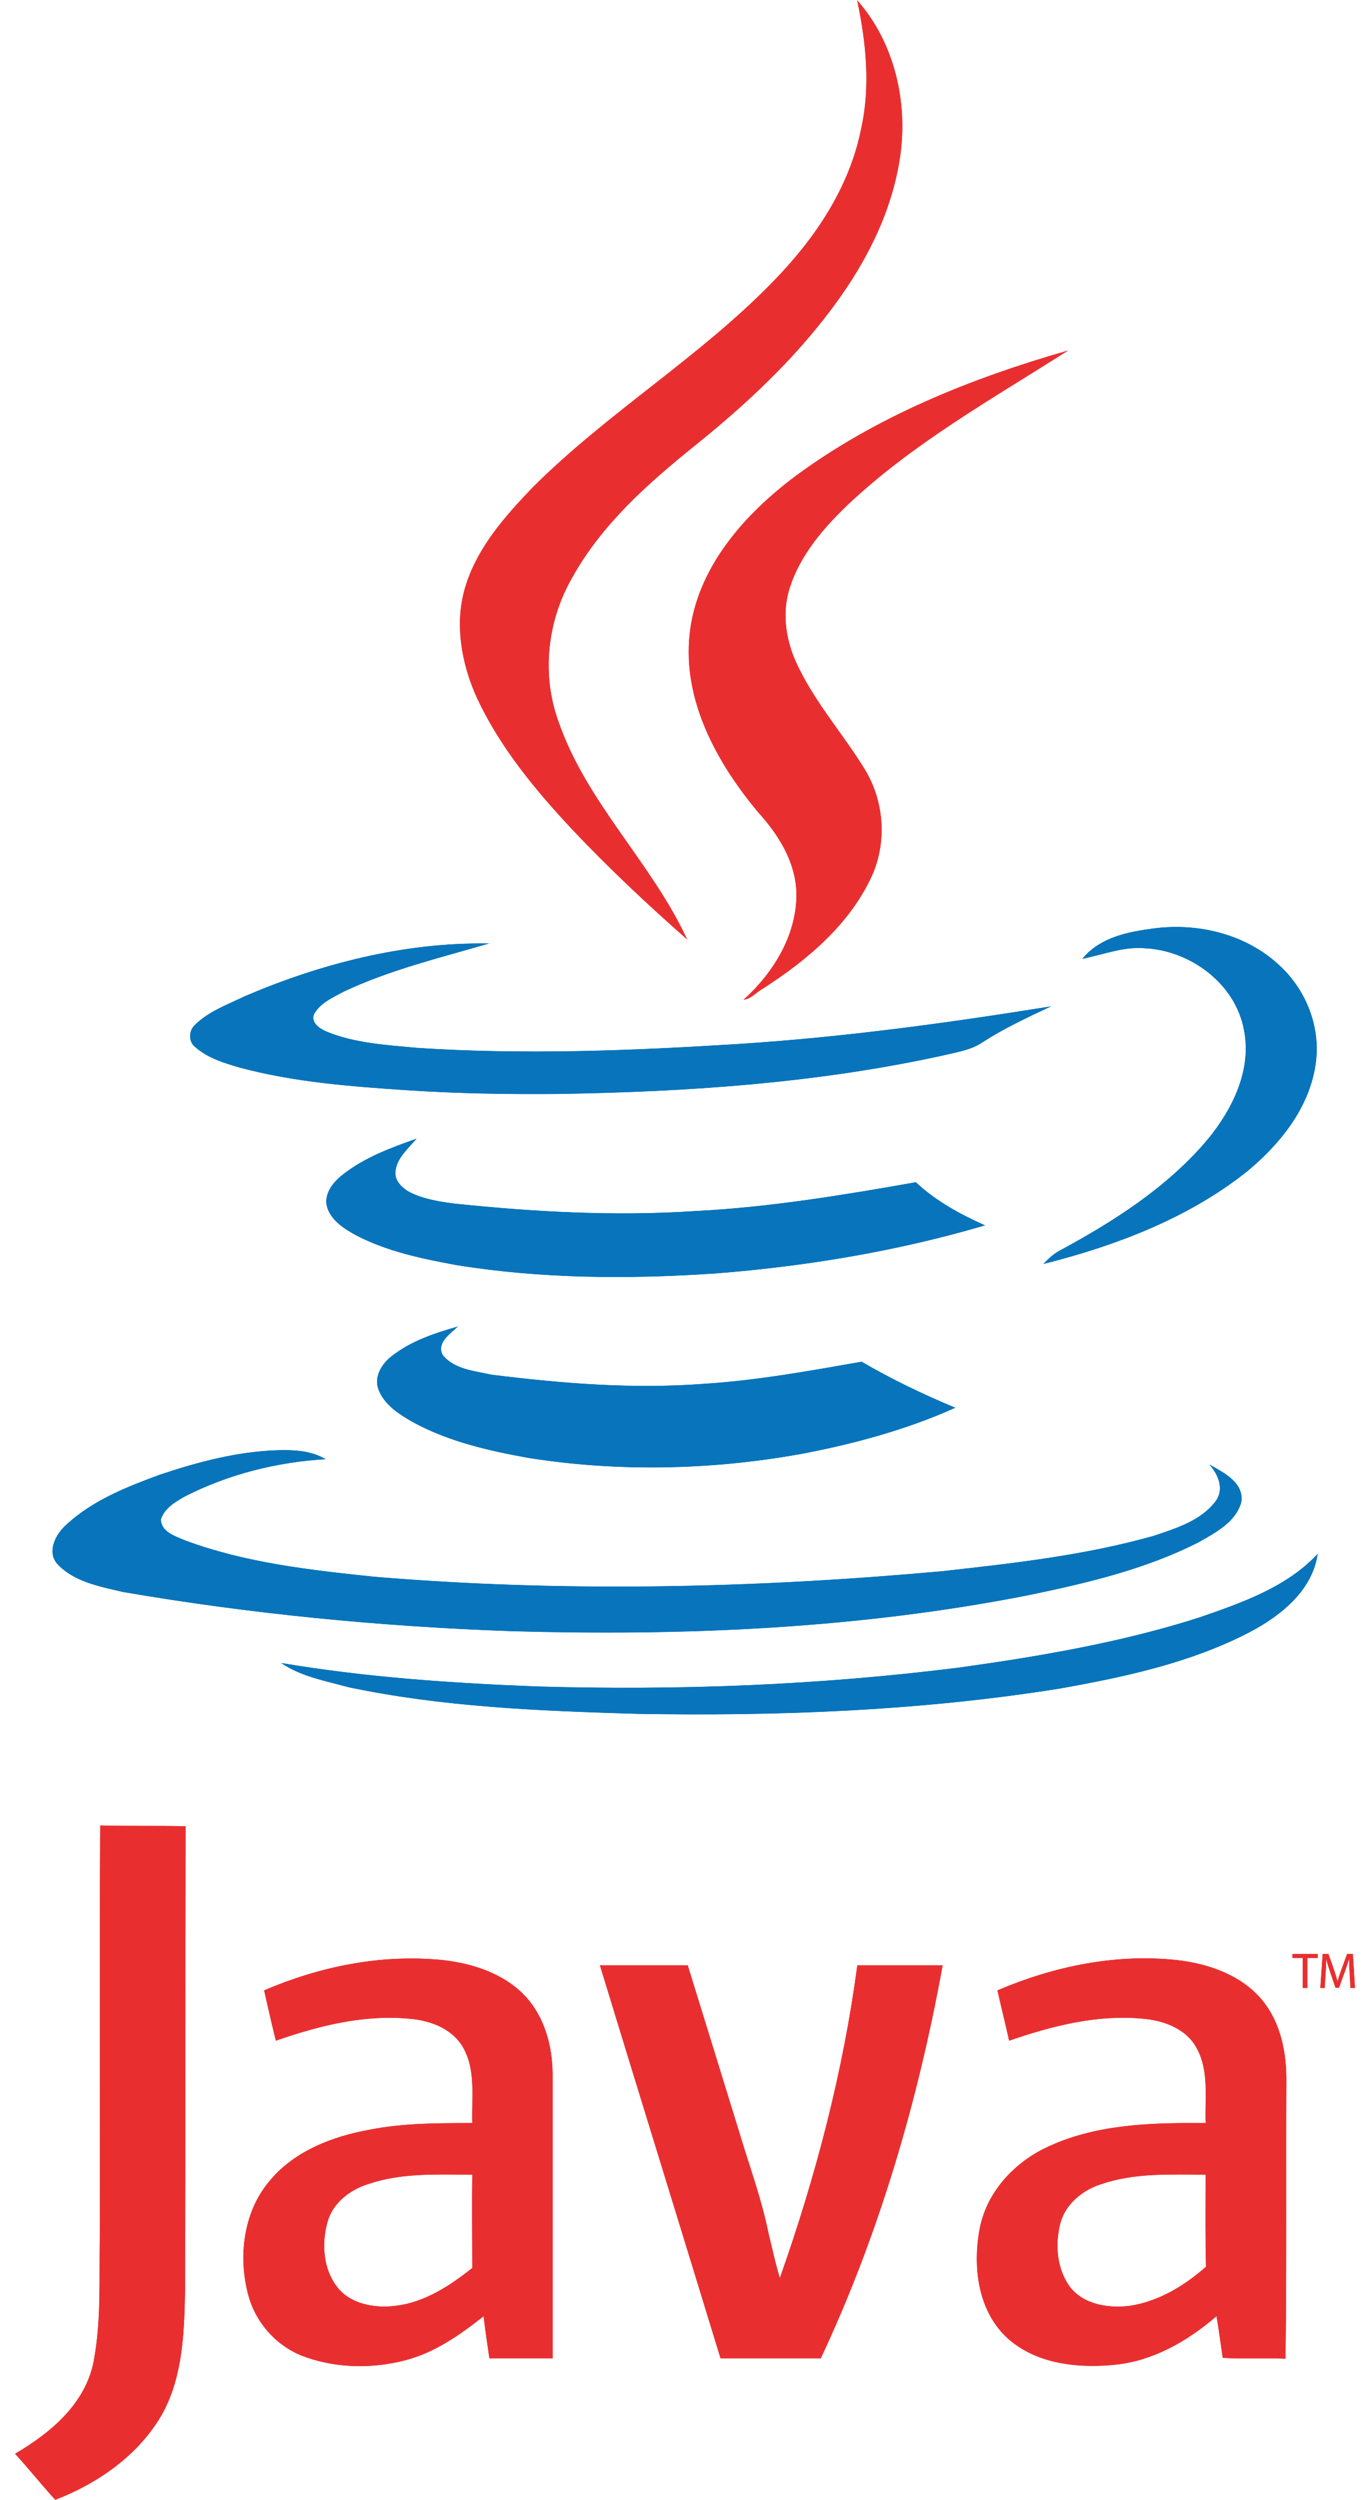
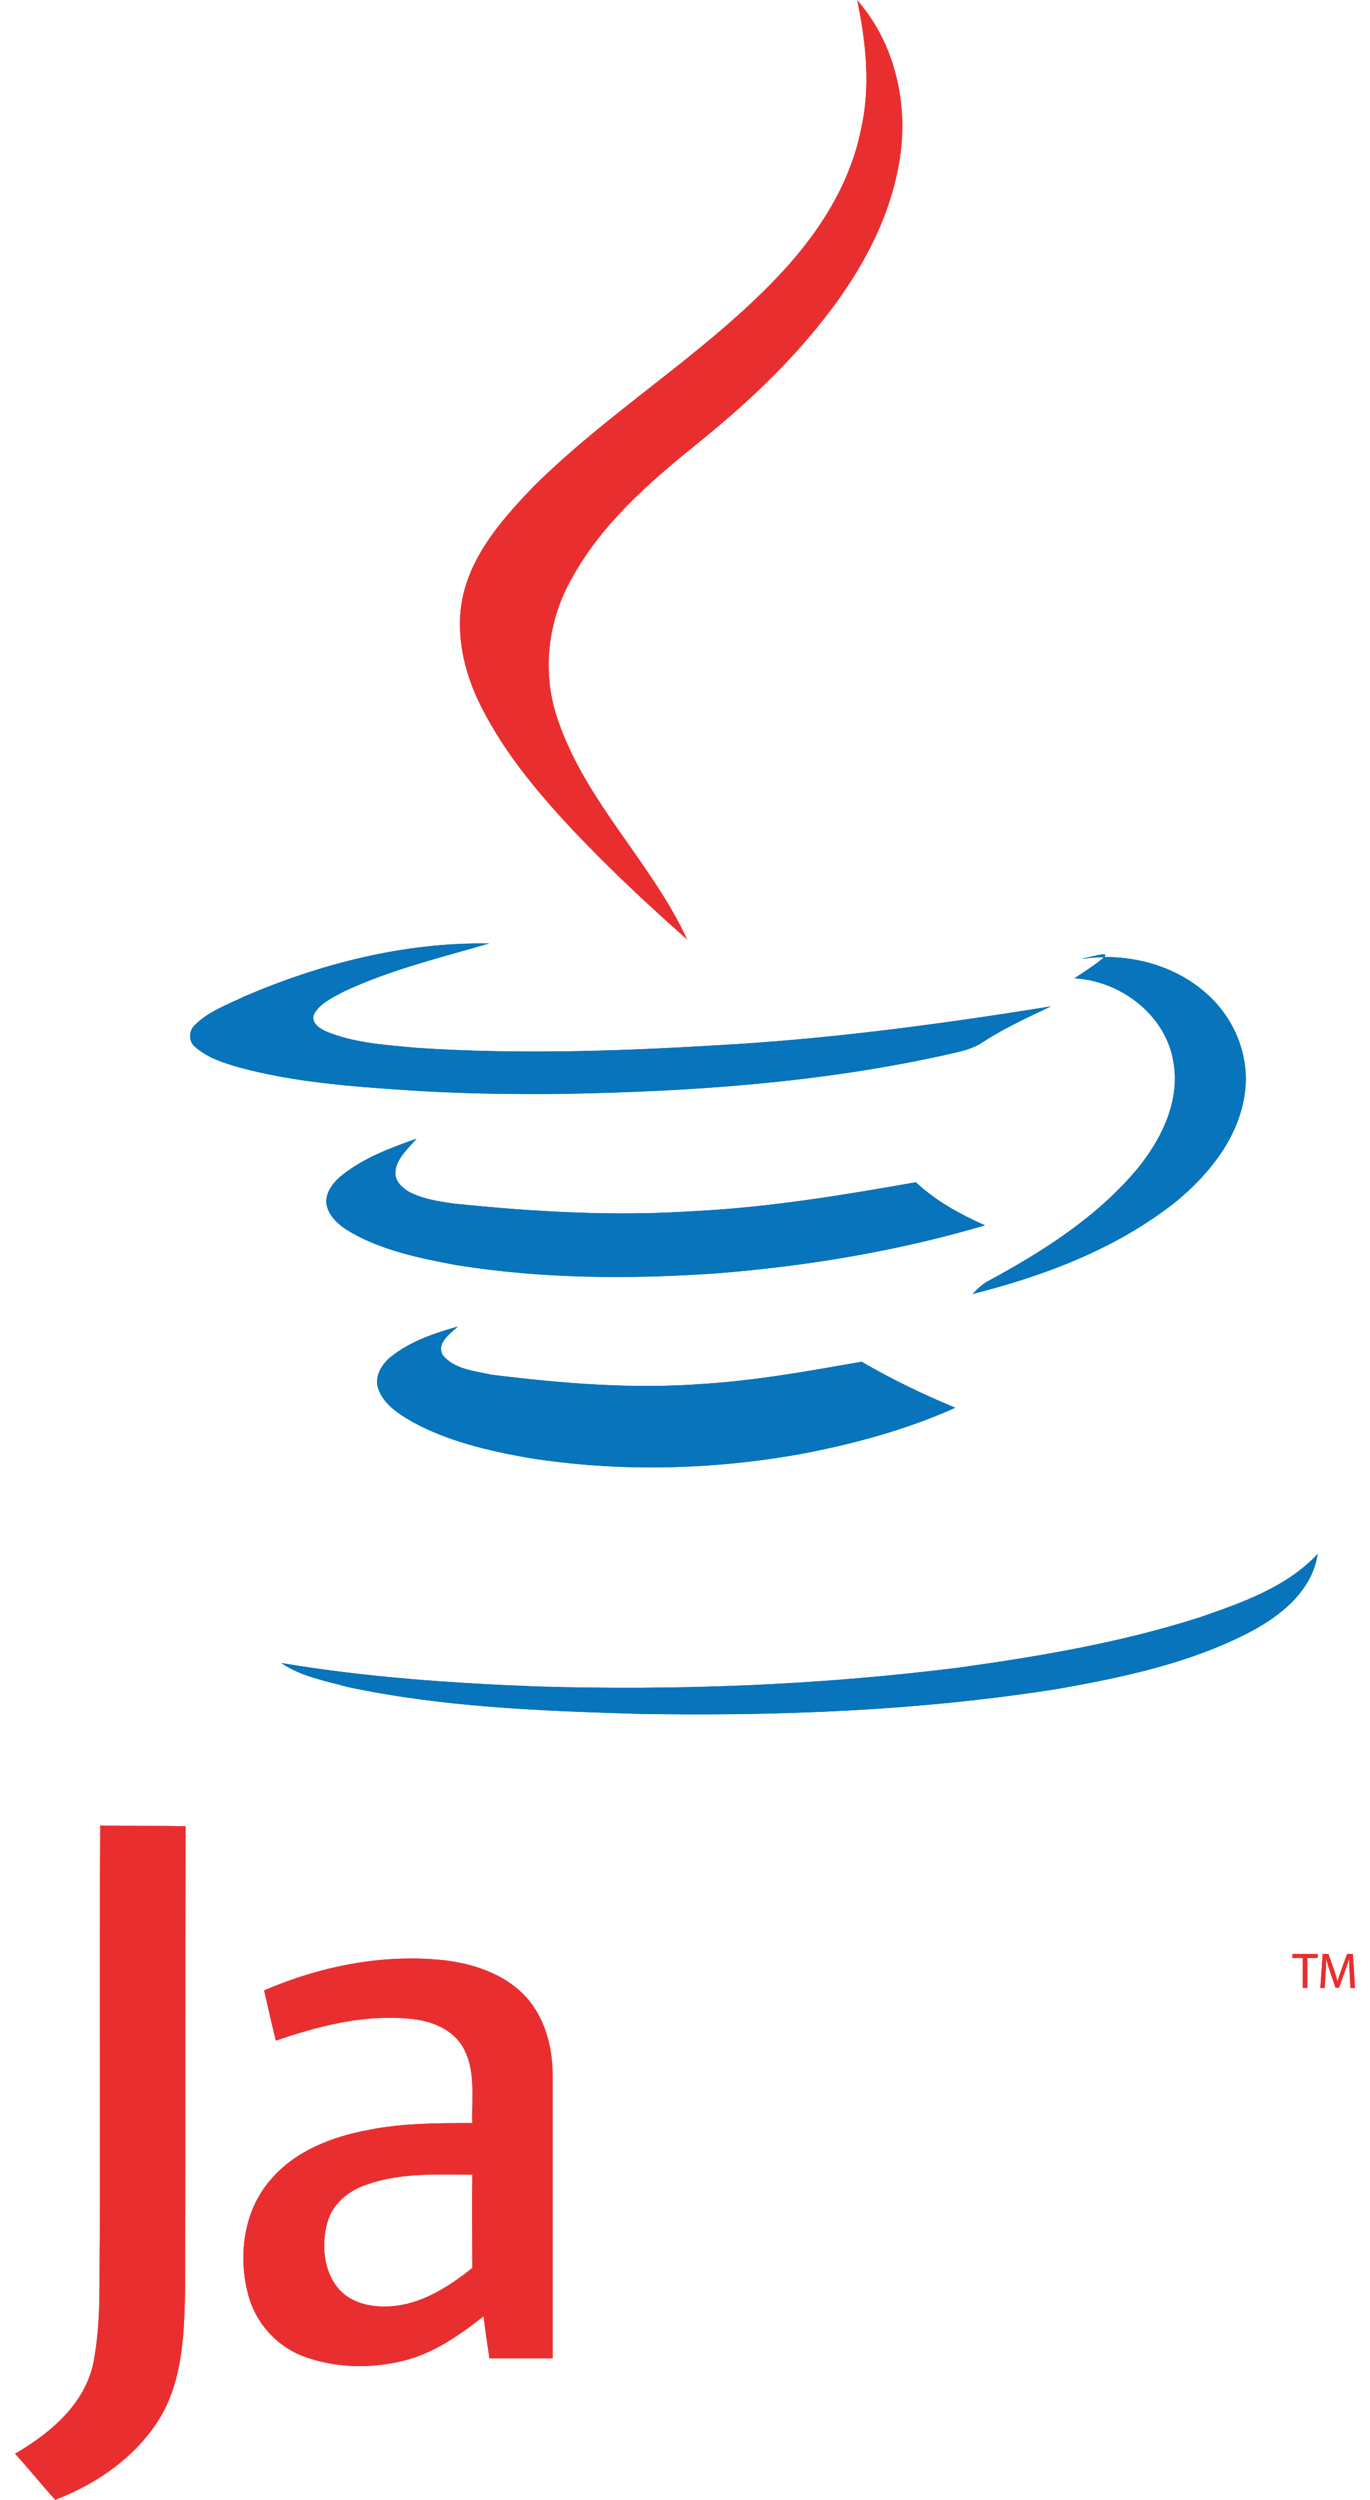
<svg xmlns="http://www.w3.org/2000/svg" id="Layer_1" x="0px" y="0px" viewBox="0 0 321.279 598.921" xml:space="preserve" width="34" height="62">
  <path fill="#E92E2F" stroke="#E92E2F" stroke-width="0.094" stroke-miterlimit="10" d="M201.975,0.165  c9.398,10.7,12.5,26,9.799,39.8c-2.9,15.5-11.5,29.2-21.6,41c-8.1,9.5-17.4,17.9-27.1,25.7c-11.3,9.1-22.4,18.9-29.501,31.7  c-6,10.4-7.4,23.2-3.3,34.5c6.7,19.4,22.3,33.8,30.8,52.1c-9.4-8.3-18.6-16.9-27.2-26c-9-9.6-17.5-19.8-23.1-31.8  c-3.8-8.4-5.5-18.2-2.6-27.1c2.9-9.1,9.4-16.4,15.9-23.2c18.1-18.1,40.401-31.4,58.1-49.8c9.801-10.1,17.9-22.2,20.699-36.1  C205.174,20.765,204.074,10.265,201.975,0.165L201.975,0.165z" />
-   <path fill="#E92E2F" stroke="#E92E2F" stroke-width="0.094" stroke-miterlimit="10" d="M187.174,114.066   c19.4-14.3,42.1-23.4,65.1-30c-18.199,11.6-37.199,22.2-52.9,37.1c-5.699,5.5-11.1,11.8-13.6,19.5c-1.9,5.7-1.1,12,1.201,17.4   c4.199,9.6,11.299,17.4,16.699,26.2c4.6,7.5,5.4,17.1,1.9,25.2c-5.301,11.9-15.701,20.6-26.5,27.5c-1.4,0.8-2.6,2.3-4.301,2.5   c7.201-6.5,12.801-15.7,12.6-25.6c-0.199-7.4-4.299-13.9-9.1-19.2c-9.9-11.8-18.2-26.8-16.499-42.7   C163.475,136.066,174.873,123.265,187.174,114.066L187.174,114.066z" />
-   <path fill="#0774BB" stroke="#0774BB" stroke-width="0.094" stroke-miterlimit="10" d="M255.975,229.665    c4.199-5.1,10.898-6.4,17-7.2c10.6-1.4,21.898,1.3,29.898,8.6c6.602,5.9,10.301,15.1,8.9,24c-1.5,10.3-8.4,18.9-16.199,25.4    c-14.1,11.3-31.5,17.9-48.9,22.301c1-1.102,2.1-2.102,3.4-2.9c13.199-7.101,26.299-15.4,36-27c5.9-7.2,10.5-16.6,8.6-26.1    c-2-11-12.699-19-23.6-19.6C265.873,226.665,260.975,228.665,255.975,229.665L255.975,229.665z" />
+   <path fill="#0774BB" stroke="#0774BB" stroke-width="0.094" stroke-miterlimit="10" d="M255.975,229.665    c10.6-1.4,21.898,1.3,29.898,8.6c6.602,5.9,10.301,15.1,8.9,24c-1.5,10.3-8.4,18.9-16.199,25.4    c-14.1,11.3-31.5,17.9-48.9,22.301c1-1.102,2.1-2.102,3.4-2.9c13.199-7.101,26.299-15.4,36-27c5.9-7.2,10.5-16.6,8.6-26.1    c-2-11-12.699-19-23.6-19.6C265.873,226.665,260.975,228.665,255.975,229.665L255.975,229.665z" />
  <path fill="#0774BB" stroke="#0774BB" stroke-width="0.094" stroke-miterlimit="10" d="M54.974,238.765c18.4-7.9,38.4-13,58.5-12.7     c-11.7,3.4-23.7,6.3-34.7,11.5c-2.6,1.4-5.6,2.7-7.1,5.4c-0.8,2.1,1.4,3.5,3,4.2c6.8,2.8,14.3,3.2,21.6,3.9     c25.6,1.7,51.3,0.7,76.8-0.9c25.199-1.6,50.199-5,75.1-9c-5.5,2.6-11.1,5.2-16.199,8.5c-2.602,1.8-5.801,2.3-8.701,3     c-30.6,6.8-61.999,8.9-93.2,9.4c-12.1,0.1-24.1-0.1-36.1-0.9c-13.4-0.9-26.9-1.9-40-5.4c-3.8-1.1-7.8-2.3-10.8-5     c-1.5-1.2-1.5-3.6-0.2-5C46.274,242.366,50.874,240.765,54.974,238.765L54.974,238.765z" />
  <path fill="#0774BB" stroke="#0774BB" stroke-width="0.094" stroke-miterlimit="10" d="M78.574,281.466c5.2-4.1,11.4-6.4,17.6-8.6      c-2,2.4-4.8,4.7-5,8c-0.1,2.1,1.6,3.7,3.3,4.7c3.3,1.7,7,2.3,10.7,2.8c19.2,2,38.6,3.1,58,1.8c17.699-0.9,35.301-3.8,52.801-6.9      c4.799,4.5,10.5,7.6,16.5,10.3c-21.102,6.2-42.801,9.8-64.602,11.5c-20.599,1.4-41.5,1.301-62-2c-8.1-1.5-16.4-3.199-23.8-7      c-3-1.6-6.4-3.7-7.3-7.2C74.174,285.866,76.374,283.165,78.574,281.466L78.574,281.466z" />
  <path fill="#0774BB" stroke="#0774BB" stroke-width="0.094" stroke-miterlimit="10" d="M90.174,325.065       c4.6-3.699,10.3-5.6,15.9-7.199c-1.8,1.699-5,3.799-3.6,6.699c2.7,3.5,7.7,3.9,11.7,4.801c16.9,2.1,34,3.5,50.9,2.199       c12.799-0.799,25.4-3.1,37.9-5.299c7.199,4.199,14.699,7.799,22.398,11c-11.799,5.299-24.5,8.699-37.199,11.1       c-21.4,3.799-43.5,4.299-65,0.9c-9.5-1.701-19.2-3.9-27.8-8.602c-3.3-1.898-6.8-4.1-8.2-7.799       C86.074,329.966,87.874,326.866,90.174,325.065L90.174,325.065z" />
-   <path fill="#0774BB" stroke="#0774BB" stroke-width="0.094" stroke-miterlimit="10" d="M34.674,353.366c9.2-3.1,18.7-5.6,28.4-5.9        c3.9-0.1,7.9,0.1,11.3,2.1c-11.6,0.701-23.2,3.6-33.6,8.9c-2.3,1.301-4.9,2.801-5.8,5.5c0,3.1,3.5,4.1,5.8,5.1        c14.5,5.4,30,7.1,45.2,8.701c45.3,3.799,90.899,2.799,136.2-1.301c17.1-1.9,34.301-3.801,50.9-8.5        c5.299-1.801,11.299-3.6,14.799-8.301c2.102-2.799,0.701-6.299-1.398-8.699c3.398,1.9,8.199,4.301,7.5,8.9        c-1.301,4.799-6.201,7.299-10.201,9.6c-12.799,6.5-26.9,9.801-40.9,12.699c-40.699,8-82.399,9.801-123.799,8.602        c-31.2-1.102-62.4-4.102-93.2-9.4c-5.5-1.301-11.7-2.4-15.7-6.701c-2.6-3-0.3-7.199,2.2-9.398        C18.674,359.466,26.774,356.266,34.674,353.366L34.674,353.366z" />
  <path fill="#0774BB" stroke="#0774BB" stroke-width="0.094" stroke-miterlimit="10" d="M283.873,387.565         c10.102-3.5,20.9-7.199,28.4-15.199c-1.299,8.699-8.799,14.699-16.199,18.6c-14.201,7.4-30.1,10.801-45.9,13.6         c-33.4,5.301-67.301,6.6-101.2,6c-23.1-0.699-46.4-1.6-69.1-6.4c-5.4-1.5-11.2-2.5-15.9-5.699c20.2,3.4,40.7,4.801,61.2,5.6         c33.7,1,67.5-0.299,101-4.5C245.574,396.866,265.074,393.565,283.873,387.565L283.873,387.565z" />
  <path fill="#E92E2F" stroke="#E92E2F" stroke-width="0.094" stroke-miterlimit="10" d="M20.374,535.866          c0.1-32.801-0.1-65.6,0.1-98.5c6.8,0.199,13.6,0,20.4,0.199c-0.1,36.701,0,73.5-0.1,110.301c-0.2,10.299-0.4,21.1-5.4,30.299          c-5.5,9.801-15.3,16.701-25.7,20.701c-3.3-3.6-6.3-7.4-9.6-11l0,0c8.4-4.9,16.8-11.9,18.8-22          C20.774,555.966,20.174,545.866,20.374,535.866L20.374,535.866z" />
  <path fill="#E92E2F" stroke="#E92E2F" stroke-width="0.094" stroke-miterlimit="10" d="M59.774,476.866           c13.5-5.801,28.5-8.801,43.2-7.201c7.6,0.9,15.5,3.701,20.4,9.801c4.1,5.199,5.6,11.9,5.5,18.4c0,22.4,0,44.699,0,67.1           c-5,0-10,0-15.1,0c-0.5-3.301-1-6.699-1.4-10.1c-5.7,4.5-11.8,8.799-18.9,10.6c-8.1,2.1-17,1.9-24.9-1.199           c-6.1-2.5-10.9-8-12.6-14.4c-2.5-9.301-1.2-20.201,5.4-27.701c5.9-6.898,14.8-10.299,23.6-11.898c8.1-1.602,16.4-1.602,24.7-1.602           c-0.2-6.299,1-13.199-2.6-18.799c-2.9-4.301-8.2-6-13.1-6.301c-10.7-0.9-21.3,1.801-31.4,5.301           C61.574,484.866,60.674,480.866,59.774,476.866 M84.574,523.266c-4.4,1.398-8.5,4.6-9.7,9.199c-1.4,5.1-1,11.1,2.3,15.4           c3.2,4.199,9,5.199,14,4.6c7-0.801,13.1-4.801,18.5-9.1c0-7.5-0.1-14.9,0-22.4C101.274,520.966,92.674,520.466,84.574,523.266           L84.574,523.266z" />
-   <path fill="#E92E2F" stroke="#E92E2F" stroke-width="0.094" stroke-miterlimit="10" d="M235.574,476.866            c13.6-5.801,28.6-8.9,43.4-7.201c7.398,0.9,15,3.602,19.898,9.4c4.602,5.5,6,12.801,5.9,19.801c-0.1,22.1,0.1,44.1-0.199,66.199            c-5-0.199-10,0.1-15-0.199c-0.5-3.4-0.9-6.701-1.5-10c-7,6-15.4,10.9-24.9,11.699c-8.699,0.801-18.5-0.299-25.301-6.5            c-7.1-6.6-8.299-17.299-6.5-26.4c1.701-8.398,8-15.299,15.602-19c11.898-5.799,25.5-6.1,38.5-6c-0.201-6.1,0.898-12.6-2.201-18.1            c-2.4-4.4-7.5-6.4-12.299-6.9c-11.102-1.199-22.201,1.602-32.602,5.201C237.475,484.866,236.475,480.866,235.574,476.866            M260.074,523.366c-4.201,1.4-8.1,4.6-9.4,9c-1.4,5.1-1,11.1,2.199,15.5c3.301,4.299,9.201,5.199,14.301,4.6            c6.9-1,13.199-4.801,18.4-9.4c-0.201-7.299-0.1-14.699-0.1-22.1C276.975,520.966,268.274,520.466,260.074,523.366L260.074,523.366z" />
-   <path fill="#E92E2F" stroke="#E92E2F" stroke-width="0.094" stroke-miterlimit="10" d="M140.274,470.866c7,0,14,0,21,0             c4.099,13.199,8.099,26.299,12.201,39.5c2.398,8.1,5.398,16.1,7.1,24.4c0.9,3.699,1.699,7.5,2.799,11.1             c8.602-24.301,15.201-49.4,18.602-75c6.799,0,13.6,0,20.398,0c-5.898,32.4-15.199,64.299-29.199,94.1c-8,0-16,0-24,0             C159.574,533.565,149.874,502.266,140.274,470.866L140.274,470.866z" />
  <g>
    <path fill="#E92E2F" stroke="#E92E2F" stroke-width="0.094" stroke-miterlimit="10" d="M308.764,469.049h-2.458v-0.888h5.984               v0.888h-2.471v7.196h-1.056v-7.196H308.764z" />
    <path fill="#E92E2F" stroke="#E92E2F" stroke-width="0.094" stroke-miterlimit="10" d="M320.005,472.695                c-0.06-1.128-0.132-2.495-0.132-3.49h-0.024c-0.287,0.936-0.611,1.955-1.018,3.07l-1.428,3.922h-0.791l-1.319-3.85                c-0.384-1.151-0.696-2.184-0.924-3.143h-0.024c-0.023,1.008-0.084,2.351-0.155,3.574l-0.216,3.466h-0.996l0.564-8.084h1.331                l1.379,3.91c0.336,0.995,0.6,1.883,0.815,2.723h0.024c0.216-0.815,0.504-1.703,0.863-2.723l1.44-3.91h1.331l0.504,8.084h-1.031                L320.005,472.695z" />
  </g>
</svg>